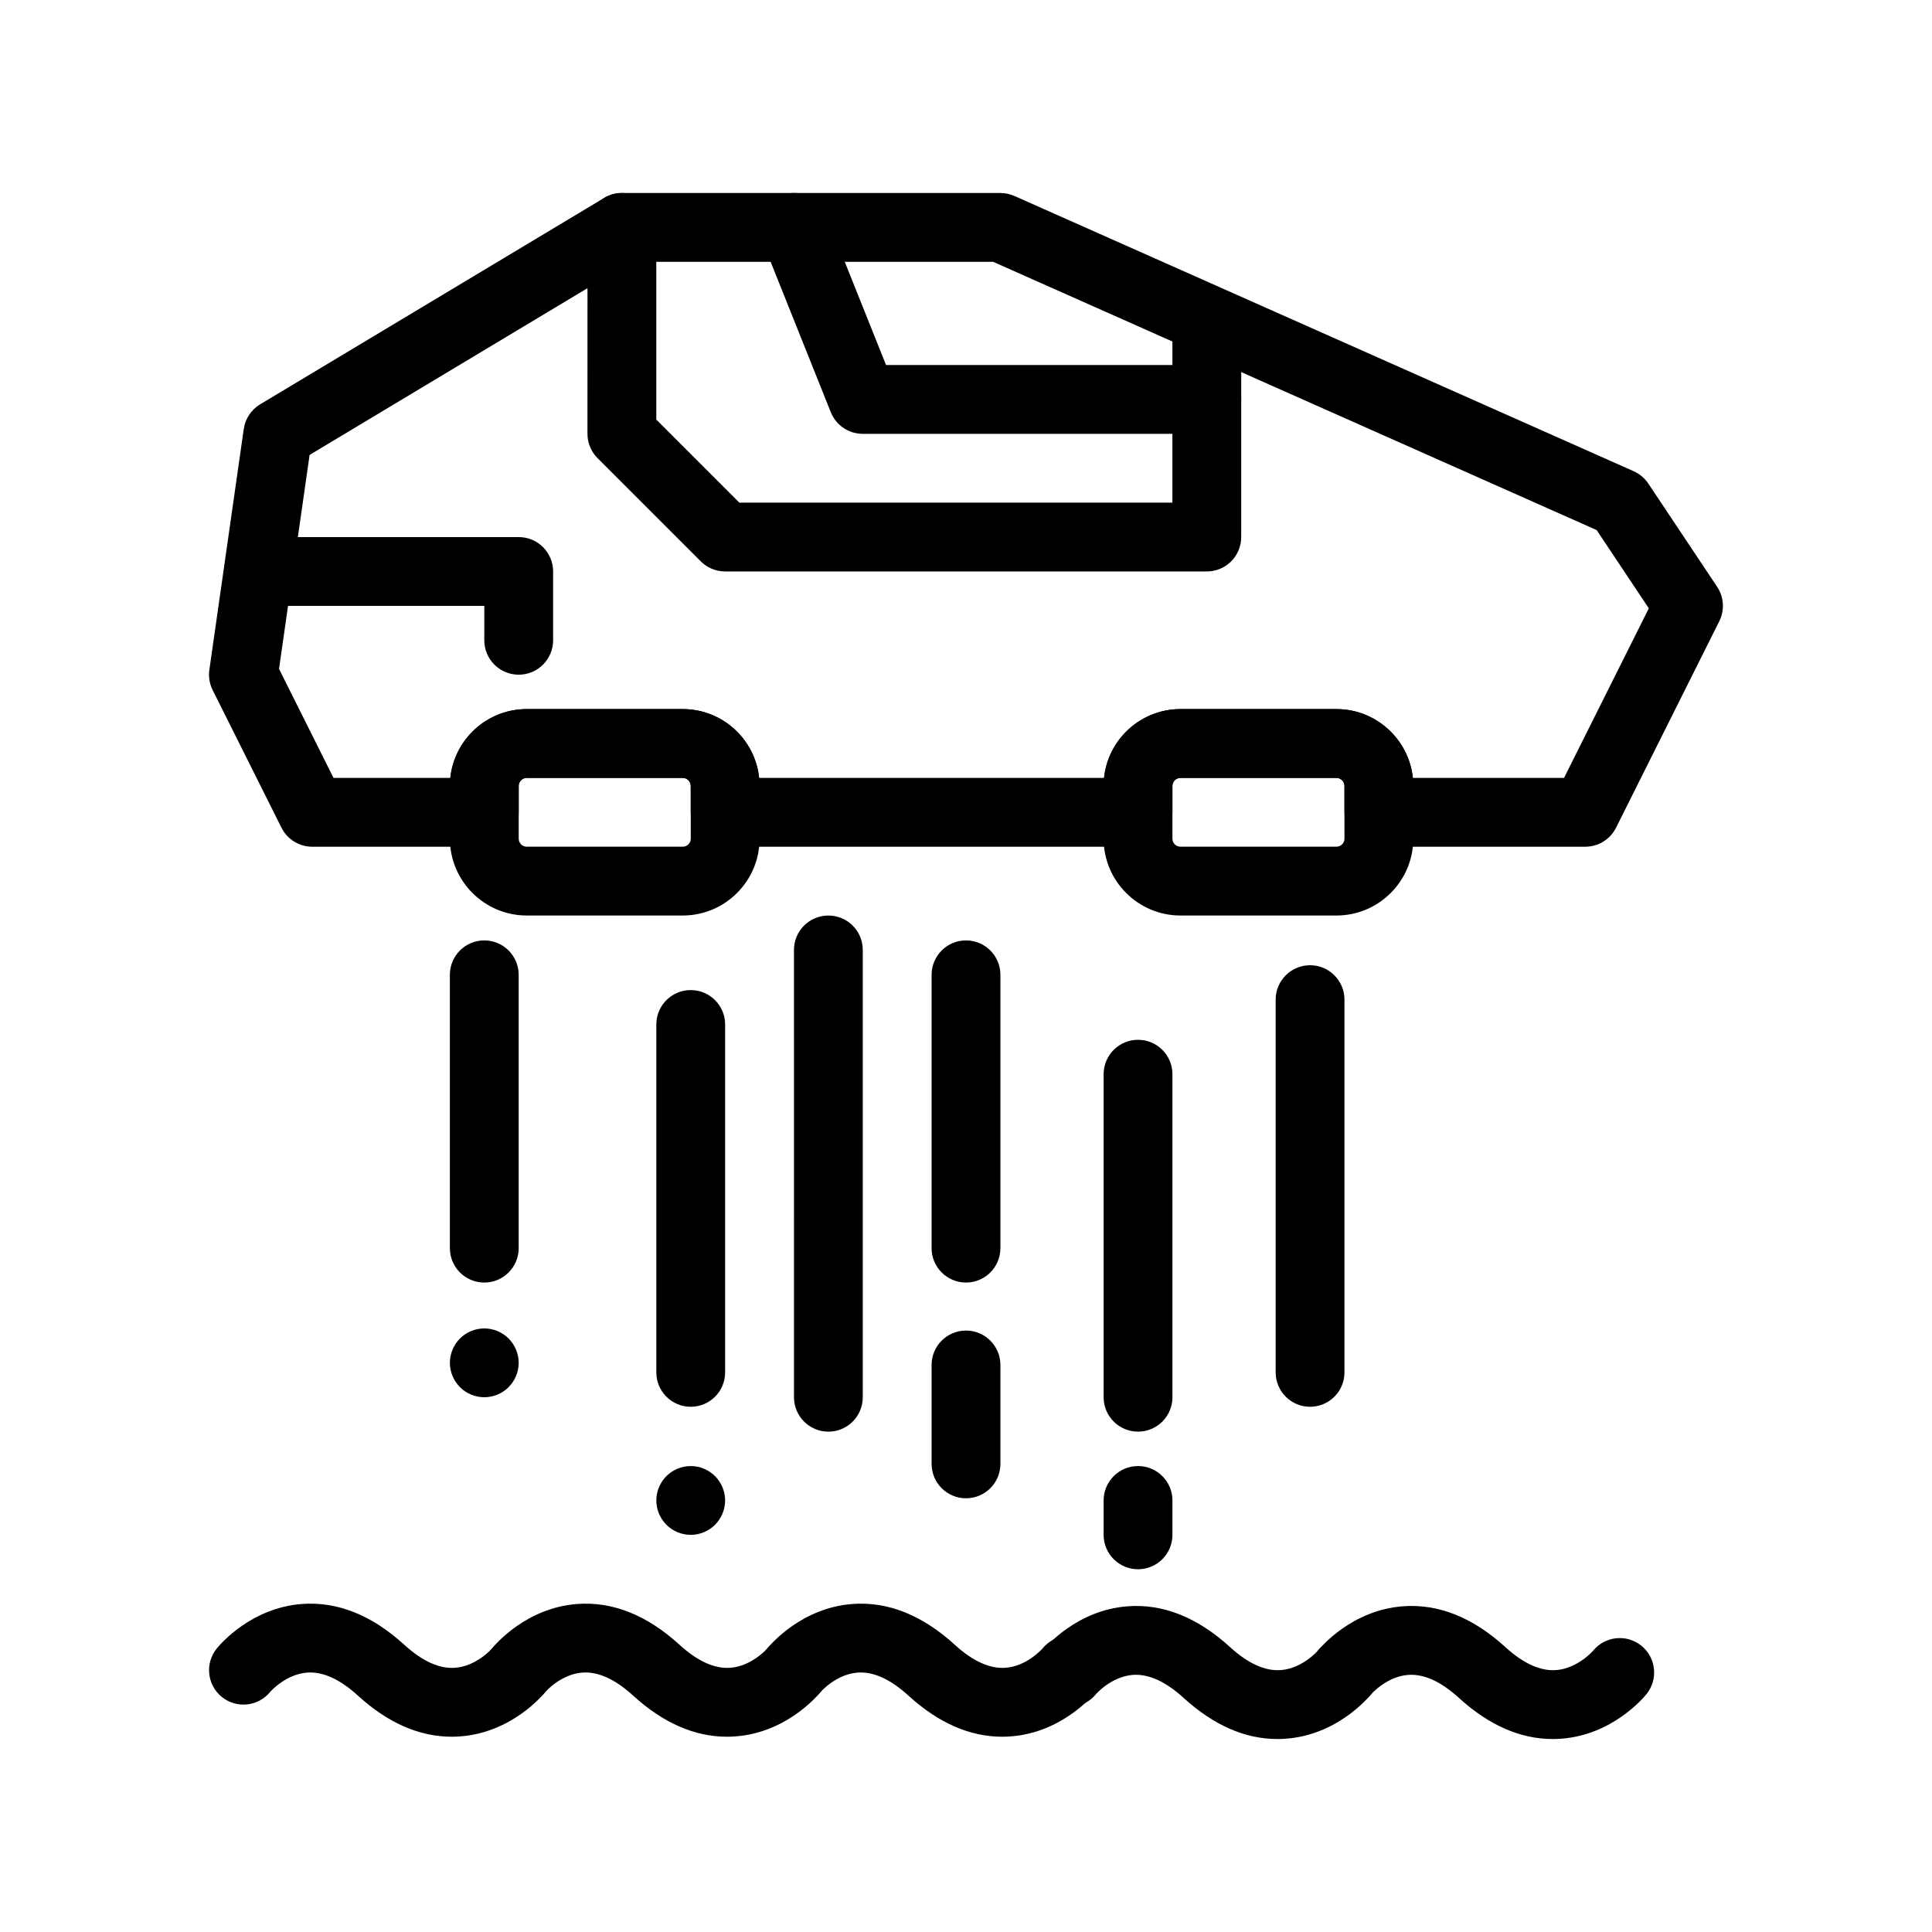
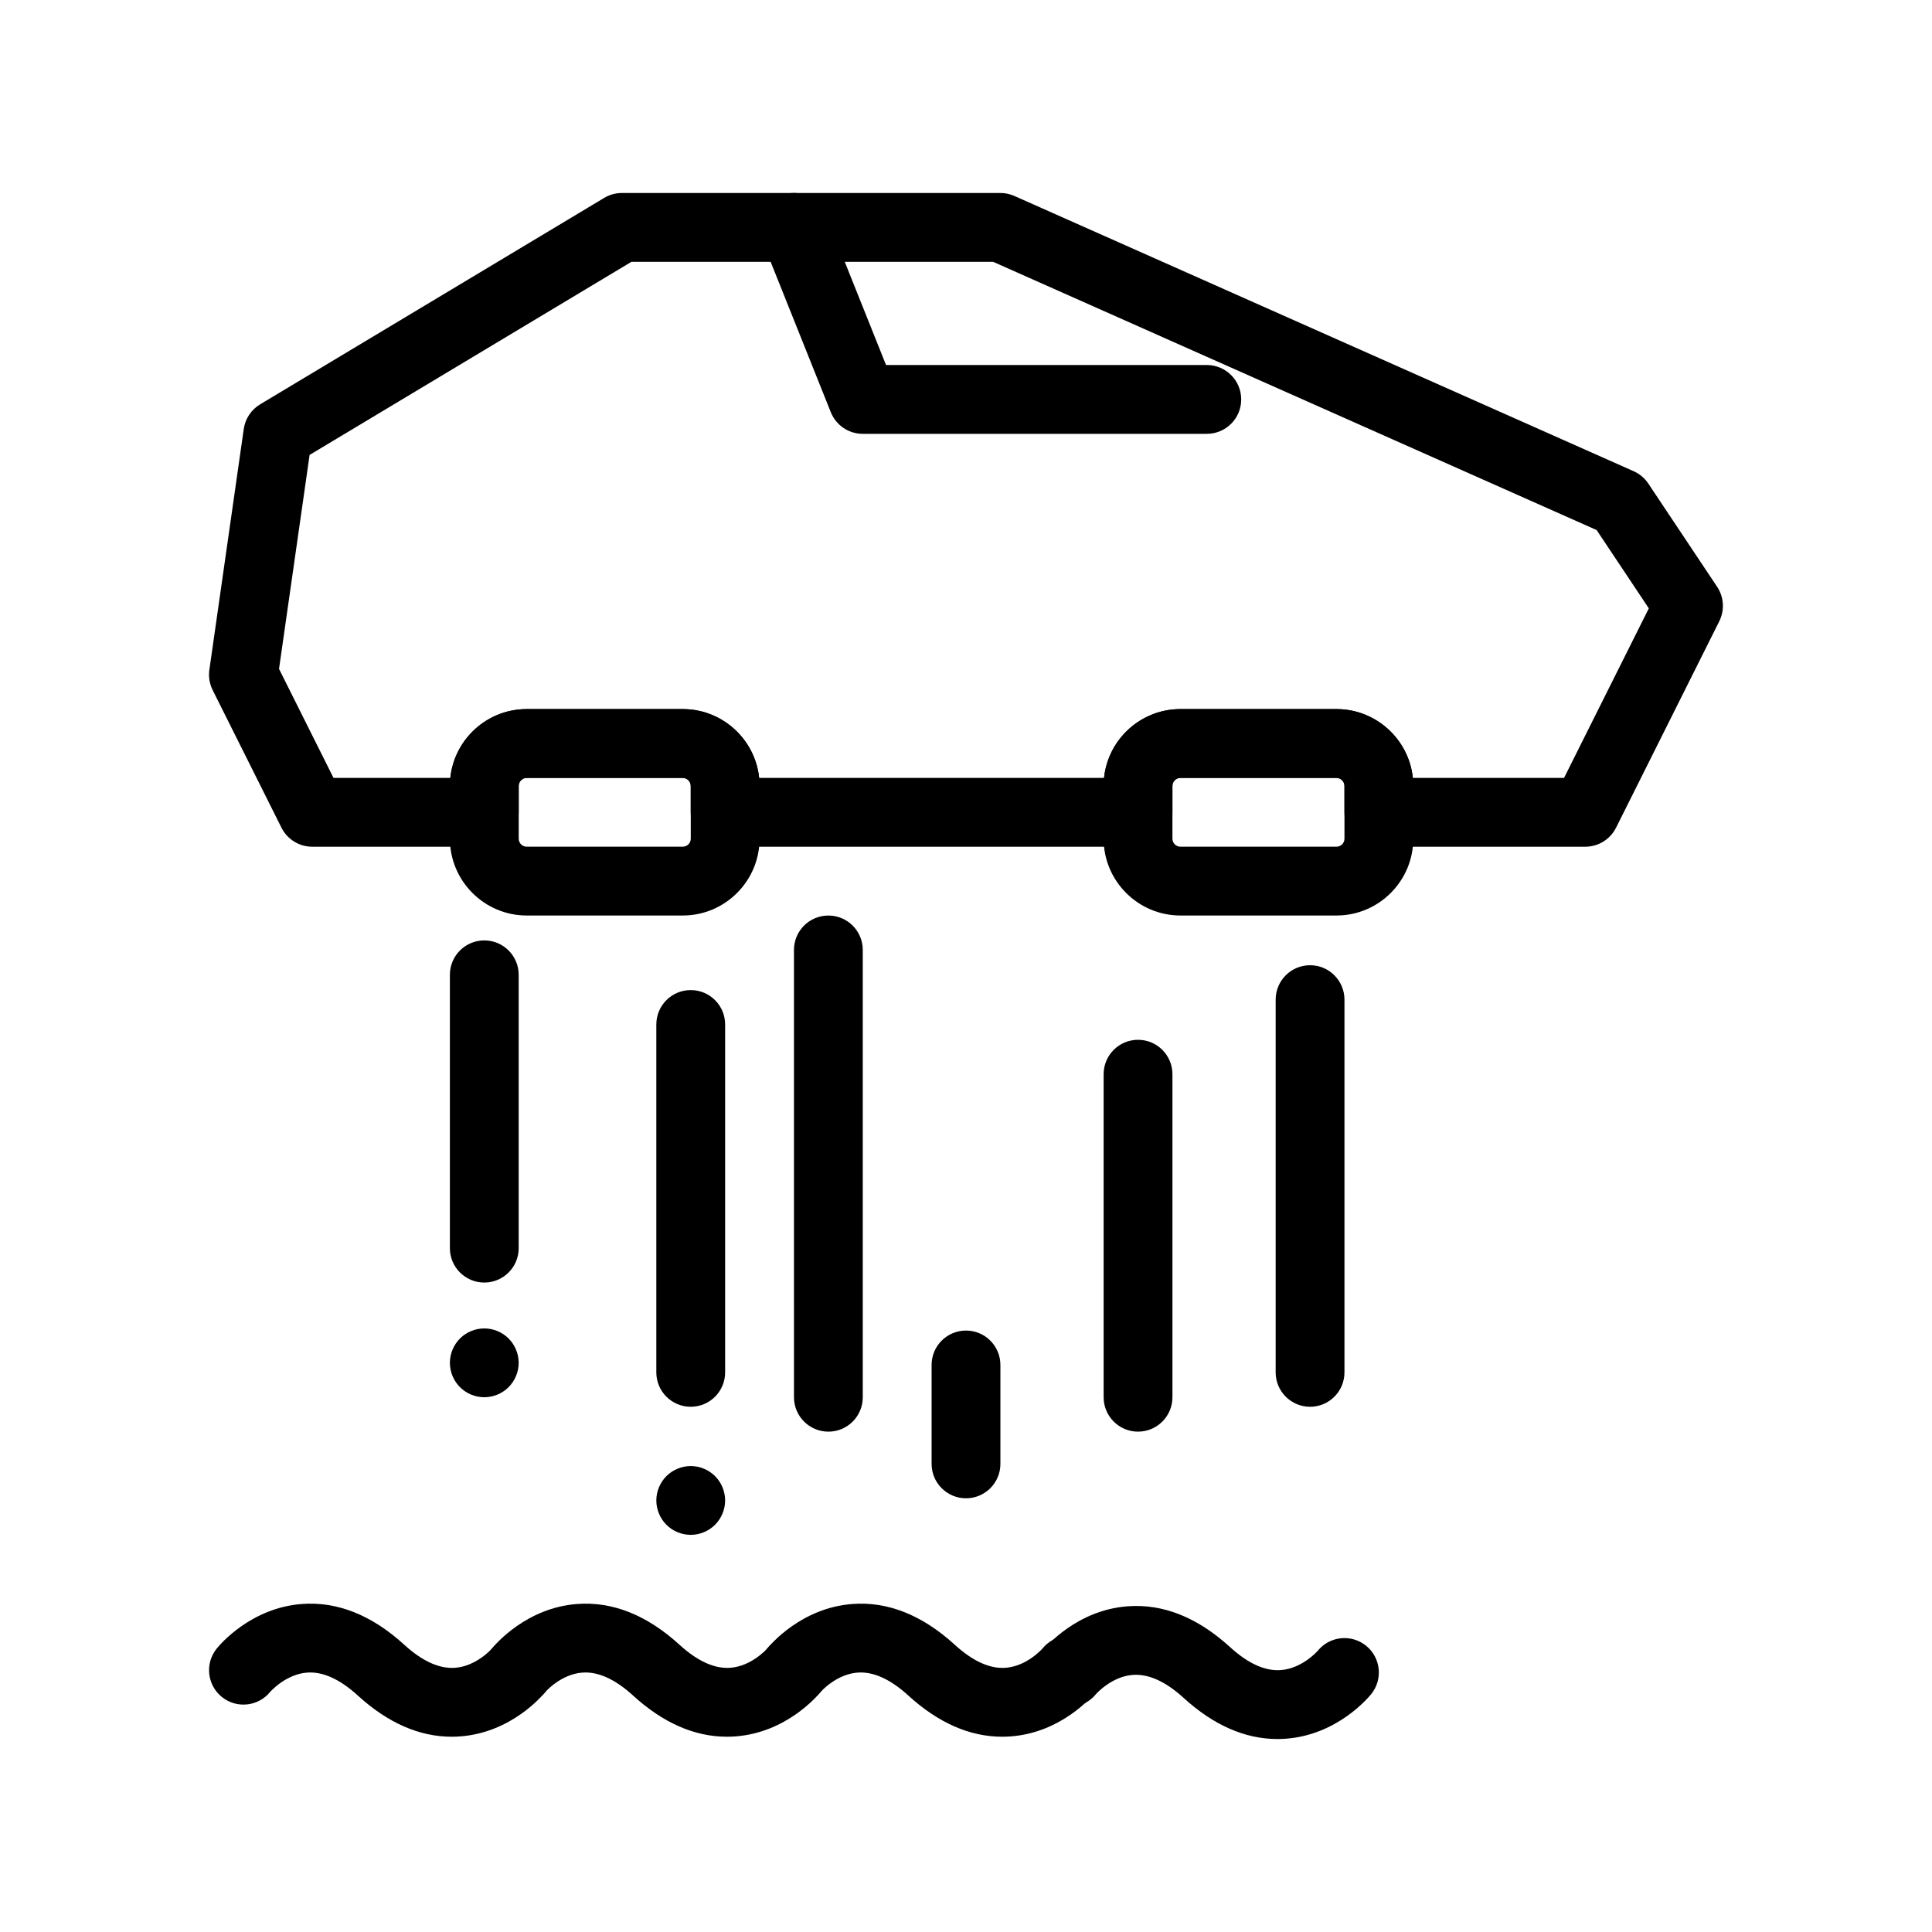
<svg xmlns="http://www.w3.org/2000/svg" fill="#000000" width="800px" height="800px" version="1.1" viewBox="144 144 512 512">
  <g>
    <path d="m564.12 368.39h-54.707c-5.035 0-9.117-4.082-9.117-9.117v-6.992c0-1.172-0.953-2.129-2.129-2.129h-41.336c-1.172 0-2.129 0.953-2.129 2.129v6.992c0 5.035-4.082 9.117-9.117 9.117h-109.42c-5.035 0-9.117-4.082-9.117-9.117v-6.992c0-1.172-0.953-2.129-2.129-2.129h-41.336c-1.172 0-2.129 0.953-2.129 2.129v6.992c0 5.035-4.082 9.117-9.117 9.117h-45.59c-3.453 0-6.609-1.953-8.156-5.039l-18.238-36.473c-0.828-1.66-1.133-3.531-0.871-5.367l9.117-63.828c0.391-2.719 1.98-5.117 4.336-6.531l91.184-54.707c1.418-0.852 3.039-1.301 4.691-1.301h100.3c1.277 0 2.539 0.27 3.703 0.785l164.12 72.945c1.578 0.703 2.926 1.836 3.883 3.273l18.238 27.355c1.816 2.723 2.031 6.211 0.57 9.137l-27.355 54.711c-1.543 3.09-4.699 5.039-8.156 5.039zm-45.699-18.234h40.066l22.469-44.938-13.836-20.75-159.94-71.086h-95.84l-85.293 51.176-8.102 56.711 14.441 28.883h30.949c1.066-10.234 9.742-18.238 20.254-18.238h41.336c10.512 0 19.188 8.004 20.254 18.238h91.402c1.066-10.234 9.742-18.238 20.254-18.238h41.336c10.504 0.008 19.184 8.008 20.25 18.242z" />
    <path d="m324.93 386.62h-41.336c-11.227 0-20.363-9.137-20.363-20.363v-13.98c0-11.227 9.137-20.363 20.363-20.363h41.336c11.227 0 20.363 9.137 20.363 20.363v13.98c0 11.227-9.133 20.363-20.363 20.363zm-41.336-36.473c-1.172 0-2.129 0.953-2.129 2.129v13.98c0 1.172 0.953 2.129 2.129 2.129h41.336c1.172 0 2.129-0.953 2.129-2.129v-13.98c0-1.172-0.953-2.129-2.129-2.129z" />
    <path d="m498.17 386.62h-41.336c-11.227 0-20.363-9.137-20.363-20.363v-13.98c0-11.227 9.137-20.363 20.363-20.363h41.336c11.227 0 20.363 9.137 20.363 20.363v13.98c0 11.227-9.137 20.363-20.363 20.363zm-41.336-36.473c-1.172 0-2.129 0.953-2.129 2.129v13.98c0 1.172 0.953 2.129 2.129 2.129h41.336c1.172 0 2.129-0.953 2.129-2.129v-13.98c0-1.172-0.953-2.129-2.129-2.129z" />
-     <path d="m463.82 295.44h-127.66c-2.418 0-4.738-0.961-6.449-2.672l-27.355-27.355c-1.711-1.711-2.672-4.031-2.672-6.449l0.008-54.703c0-5.035 4.082-9.117 9.117-9.117s9.117 4.082 9.117 9.117v50.934l22.012 22.012h114.76l0.004-45.59c0-5.035 4.082-9.117 9.117-9.117 5.035 0 9.117 4.082 9.117 9.117v54.711c0.004 5.031-4.082 9.113-9.117 9.113z" />
    <path d="m272.34 483.89c-5.035 0-9.117-4.082-9.117-9.117v-72.438c0-5.035 4.082-9.117 9.117-9.117s9.117 4.082 9.117 9.117v72.438c0 5.035-4.082 9.117-9.117 9.117z" />
    <path d="m327.05 516.81c-5.035 0-9.117-4.082-9.117-9.117v-92.195c0-5.035 4.082-9.117 9.117-9.117 5.035 0 9.117 4.082 9.117 9.117v92.195c0 5.035-4.082 9.117-9.117 9.117z" />
-     <path d="m400 483.89c-5.035 0-9.117-4.082-9.117-9.117v-72.438c0-5.035 4.082-9.117 9.117-9.117s9.117 4.082 9.117 9.117v72.438c0 5.035-4.082 9.117-9.117 9.117z" />
    <path d="m491.18 516.81c-5.035 0-9.117-4.082-9.117-9.117v-98.781c0-5.035 4.082-9.117 9.117-9.117 5.035 0 9.117 4.082 9.117 9.117v98.781c0.004 5.035-4.082 9.117-9.117 9.117z" />
    <path d="m445.59 523.4c-5.035 0-9.117-4.082-9.117-9.117v-85.609c0-5.035 4.082-9.117 9.117-9.117s9.117 4.082 9.117 9.117v85.609c0 5.035-4.082 9.117-9.117 9.117z" />
-     <path d="m445.59 559.87c-5.035 0-9.117-4.082-9.117-9.117v-9.117c0-5.035 4.082-9.117 9.117-9.117s9.117 4.082 9.117 9.117v9.117c0 5.031-4.082 9.117-9.117 9.117z" />
    <path d="m327.05 550.75c-2.398 0-4.75-0.965-6.445-2.672-1.695-1.695-2.672-4.039-2.672-6.445 0-2.398 0.977-4.75 2.672-6.445s4.047-2.672 6.445-2.672c2.398 0 4.75 0.977 6.445 2.672s2.672 4.047 2.672 6.445c0 2.406-0.977 4.75-2.672 6.445-1.695 1.703-4.047 2.672-6.445 2.672z" />
    <path d="m272.34 514.28c-2.398 0-4.75-0.965-6.445-2.672-1.695-1.695-2.672-4.047-2.672-6.445 0-2.398 0.977-4.75 2.672-6.445 1.695-1.699 4.047-2.672 6.445-2.672s4.75 0.973 6.445 2.672c1.695 1.695 2.672 4.047 2.672 6.445 0 2.398-0.977 4.75-2.672 6.445-1.695 1.703-4.047 2.672-6.445 2.672z" />
    <path d="m400 541.06c-5.035 0-9.117-4.082-9.117-9.117v-26.215c0-5.035 4.082-9.117 9.117-9.117s9.117 4.082 9.117 9.117v26.215c0 5.035-4.082 9.117-9.117 9.117z" />
    <path d="m363.53 523.4c-5.035 0-9.117-4.082-9.117-9.117l-0.004-118.54c0-5.035 4.082-9.117 9.117-9.117 5.035 0 9.117 4.082 9.117 9.117v118.54c0.004 5.039-4.078 9.121-9.113 9.121z" />
-     <path d="m281.46 322.8c-5.035 0-9.117-4.082-9.117-9.117v-9.117h-54.707c-5.035 0-9.117-4.082-9.117-9.117 0-5.035 4.082-9.117 9.117-9.117h63.828c5.035 0 9.117 4.082 9.117 9.117v18.238c0 5.031-4.086 9.113-9.121 9.113z" />
    <path d="m463.82 258.97h-91.184c-3.727 0-7.082-2.269-8.465-5.731l-18.238-45.594c-1.871-4.676 0.402-9.98 5.078-11.852 4.676-1.871 9.98 0.402 11.852 5.078l15.945 39.859h85.008c5.035 0 9.117 4.082 9.117 9.117 0.008 5.039-4.078 9.121-9.113 9.121z" />
    <path d="m263.71 604.25c-8.582 0-16.938-3.66-24.863-10.898-4.773-4.359-9.309-6.418-13.488-6.094-5.637 0.426-9.715 5.051-9.75 5.098-3.168 3.914-8.91 4.519-12.824 1.352s-4.519-8.91-1.352-12.824c0.891-1.102 9.102-10.793 22.555-11.809 9.391-0.711 18.523 2.93 27.152 10.809 4.773 4.359 9.312 6.418 13.488 6.094 5.637-0.426 9.715-5.051 9.75-5.098 3.168-3.914 8.91-4.519 12.824-1.352 3.914 3.168 4.519 8.91 1.352 12.824-0.891 1.102-9.102 10.797-22.555 11.809-0.766 0.062-1.527 0.09-2.289 0.09z" />
    <path d="m336.65 604.25c-8.582 0-16.938-3.66-24.863-10.898-4.773-4.359-9.309-6.418-13.488-6.094-5.637 0.426-9.715 5.051-9.75 5.098-3.168 3.914-8.91 4.519-12.824 1.352-3.914-3.168-4.519-8.91-1.352-12.824 0.891-1.102 9.102-10.793 22.555-11.809 9.391-0.711 18.523 2.93 27.152 10.809 4.773 4.359 9.316 6.418 13.488 6.094 5.637-0.426 9.715-5.051 9.75-5.098 3.168-3.914 8.91-4.519 12.824-1.352 3.914 3.168 4.519 8.91 1.352 12.824-0.891 1.102-9.102 10.797-22.555 11.809-0.766 0.062-1.531 0.09-2.289 0.09z" />
    <path d="m409.6 604.25c-8.582 0-16.938-3.66-24.863-10.898-4.773-4.359-9.309-6.418-13.488-6.094-5.637 0.426-9.715 5.051-9.75 5.098-3.168 3.914-8.91 4.519-12.824 1.352s-4.519-8.91-1.352-12.824c0.891-1.102 9.102-10.793 22.555-11.809 9.387-0.711 18.52 2.93 27.152 10.809 4.773 4.359 9.316 6.418 13.488 6.094 5.637-0.426 9.715-5.051 9.75-5.098 3.172-3.914 8.91-4.519 12.824-1.352 3.914 3.168 4.519 8.91 1.352 12.824-0.891 1.102-9.105 10.797-22.555 11.809-0.766 0.062-1.531 0.09-2.289 0.09z" />
    <path d="m482.54 604.86c-8.582 0-16.938-3.66-24.867-10.898-4.773-4.359-9.316-6.41-13.484-6.094-5.637 0.426-9.715 5.051-9.75 5.098-3.172 3.914-8.91 4.519-12.824 1.352-3.914-3.168-4.519-8.91-1.352-12.824 0.891-1.102 9.102-10.797 22.555-11.809 9.387-0.715 18.52 2.93 27.152 10.809 4.773 4.359 9.312 6.418 13.484 6.094 5.637-0.426 9.715-5.051 9.75-5.098 3.168-3.914 8.91-4.519 12.824-1.352 3.914 3.168 4.519 8.91 1.352 12.824-0.891 1.102-9.102 10.793-22.555 11.809-0.762 0.062-1.527 0.09-2.285 0.09z" />
-     <path d="m555.49 604.86c-8.582 0-16.938-3.66-24.863-10.898-4.773-4.359-9.312-6.41-13.484-6.094-5.637 0.426-9.715 5.051-9.75 5.098-3.168 3.914-8.91 4.519-12.824 1.352-3.914-3.168-4.516-8.91-1.348-12.824 0.891-1.102 9.102-10.797 22.555-11.809 9.387-0.715 18.52 2.93 27.152 10.809 4.773 4.359 9.316 6.418 13.484 6.094 5.637-0.426 9.715-5.051 9.75-5.098 3.168-3.914 8.91-4.519 12.824-1.352 3.914 3.168 4.516 8.91 1.348 12.824-0.891 1.102-9.102 10.793-22.555 11.809-0.766 0.062-1.531 0.09-2.289 0.09z" />
  </g>
</svg>